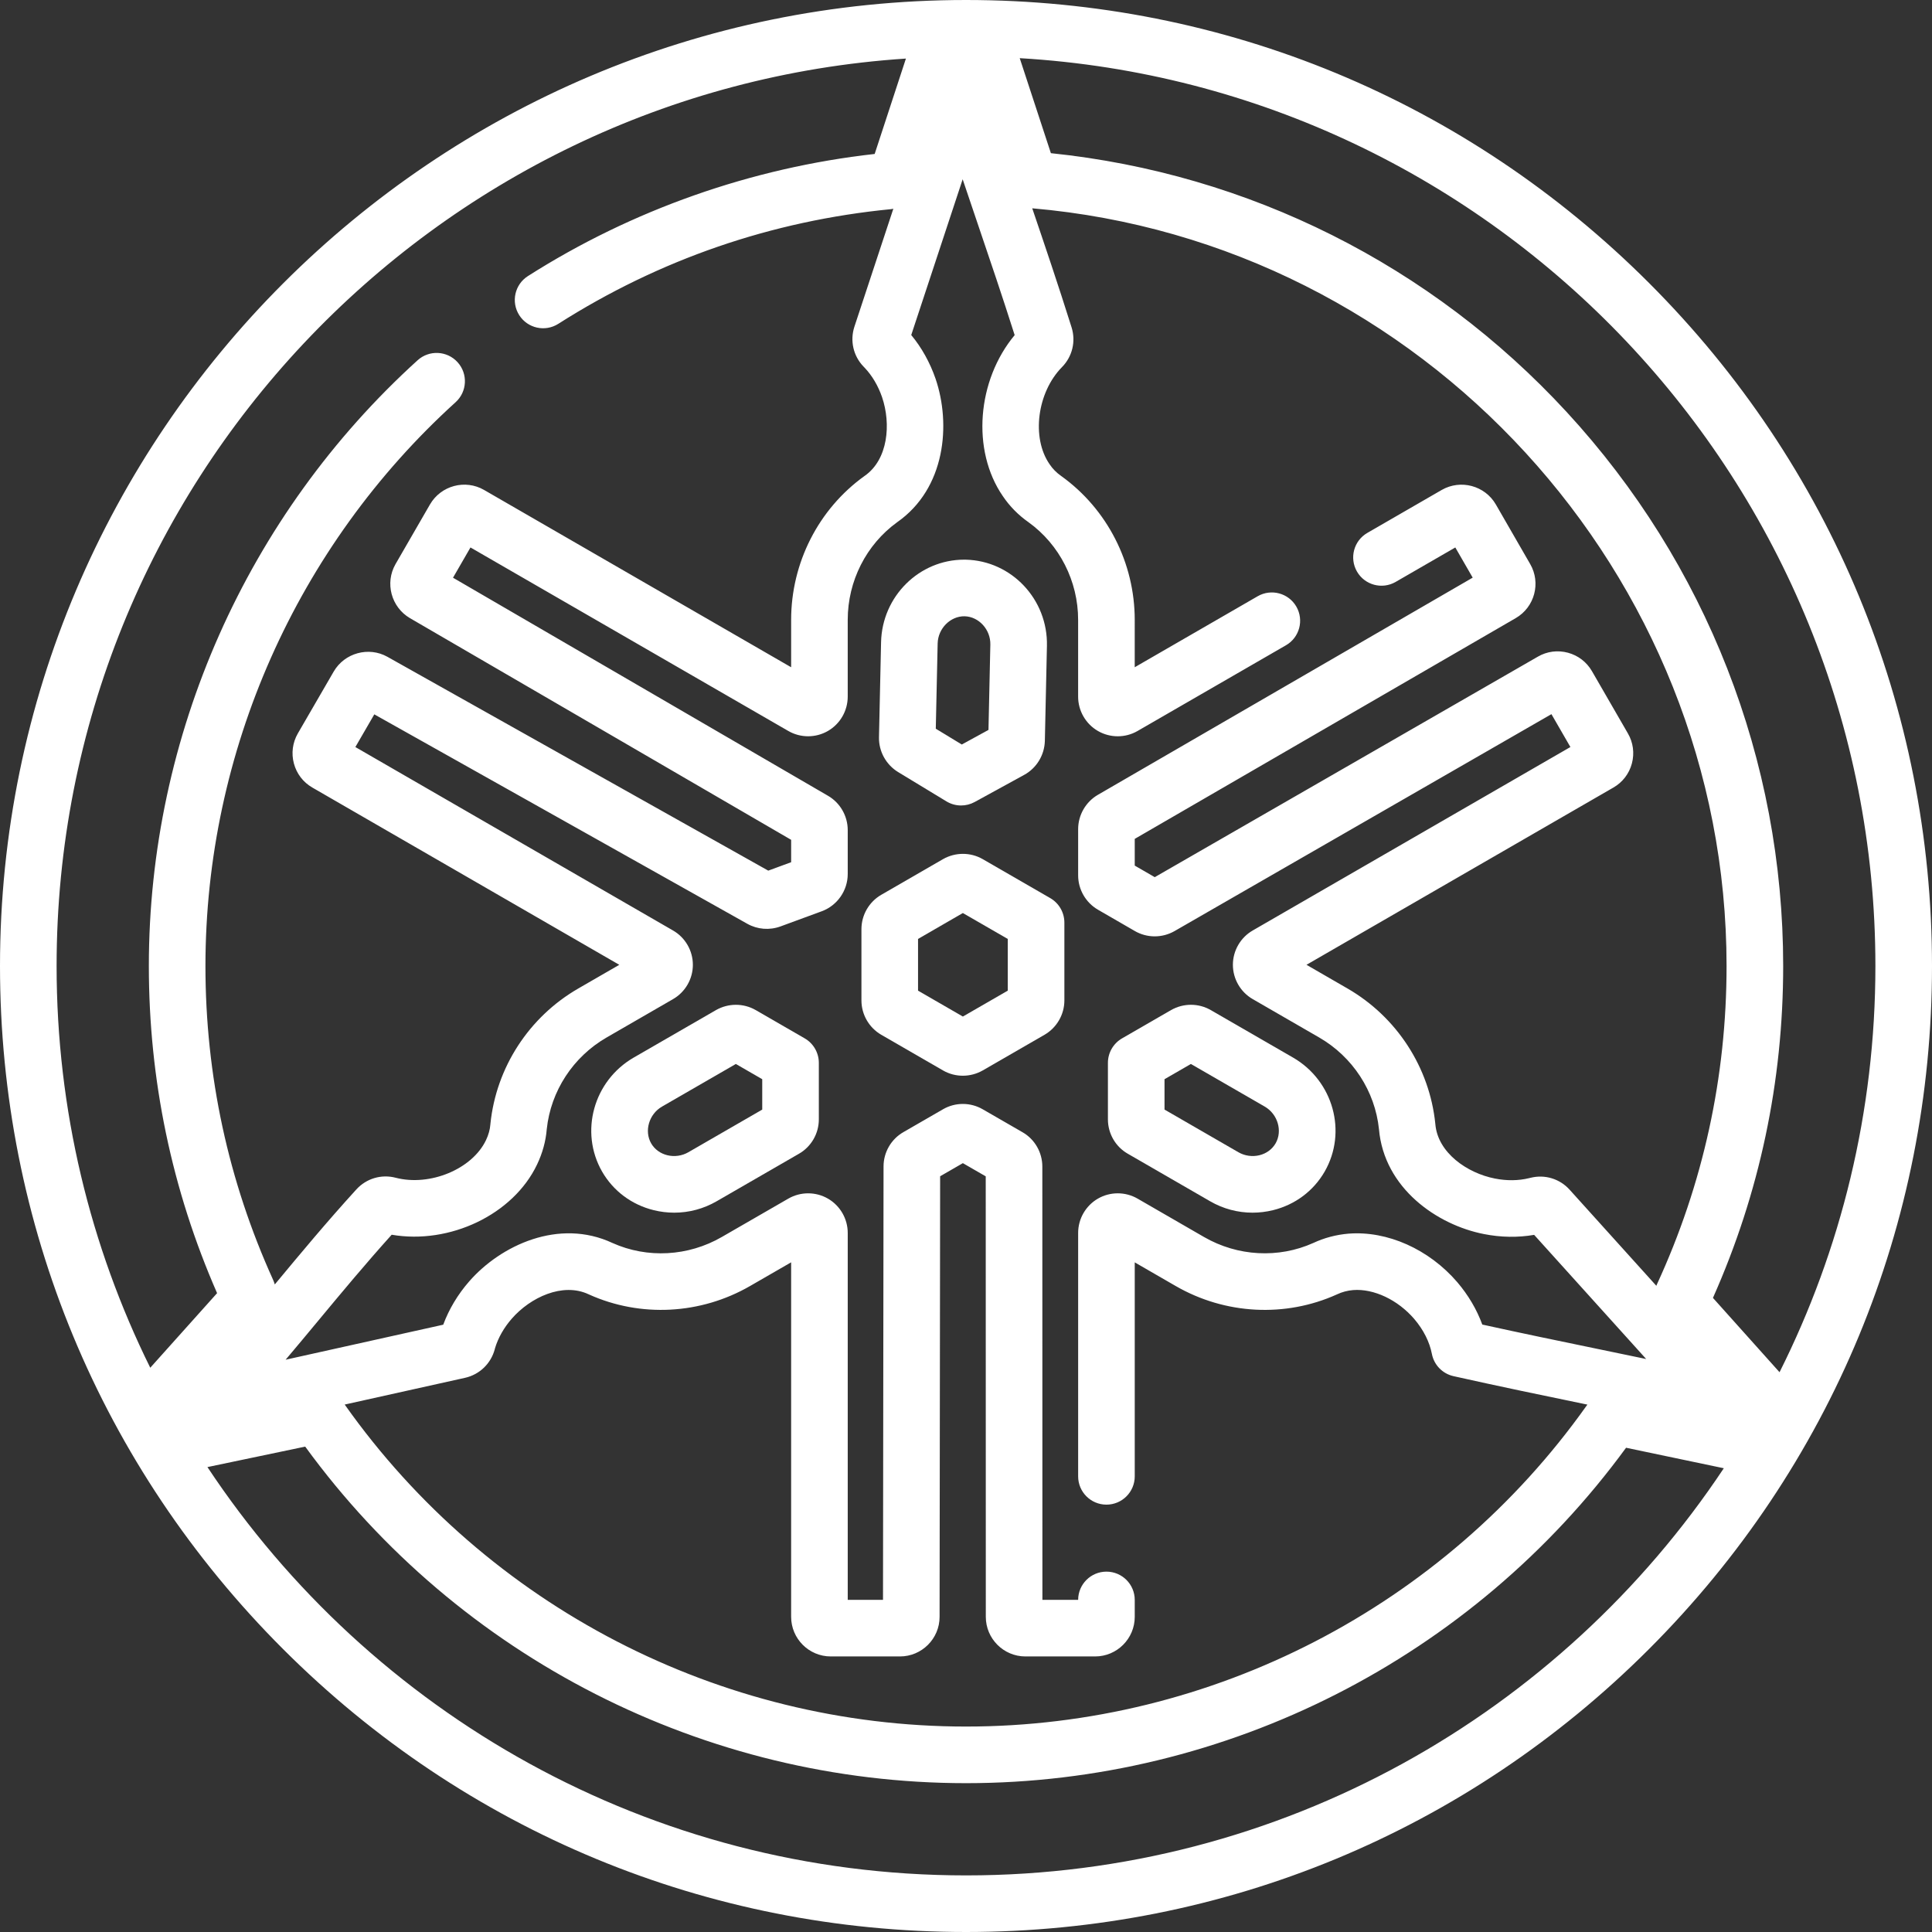
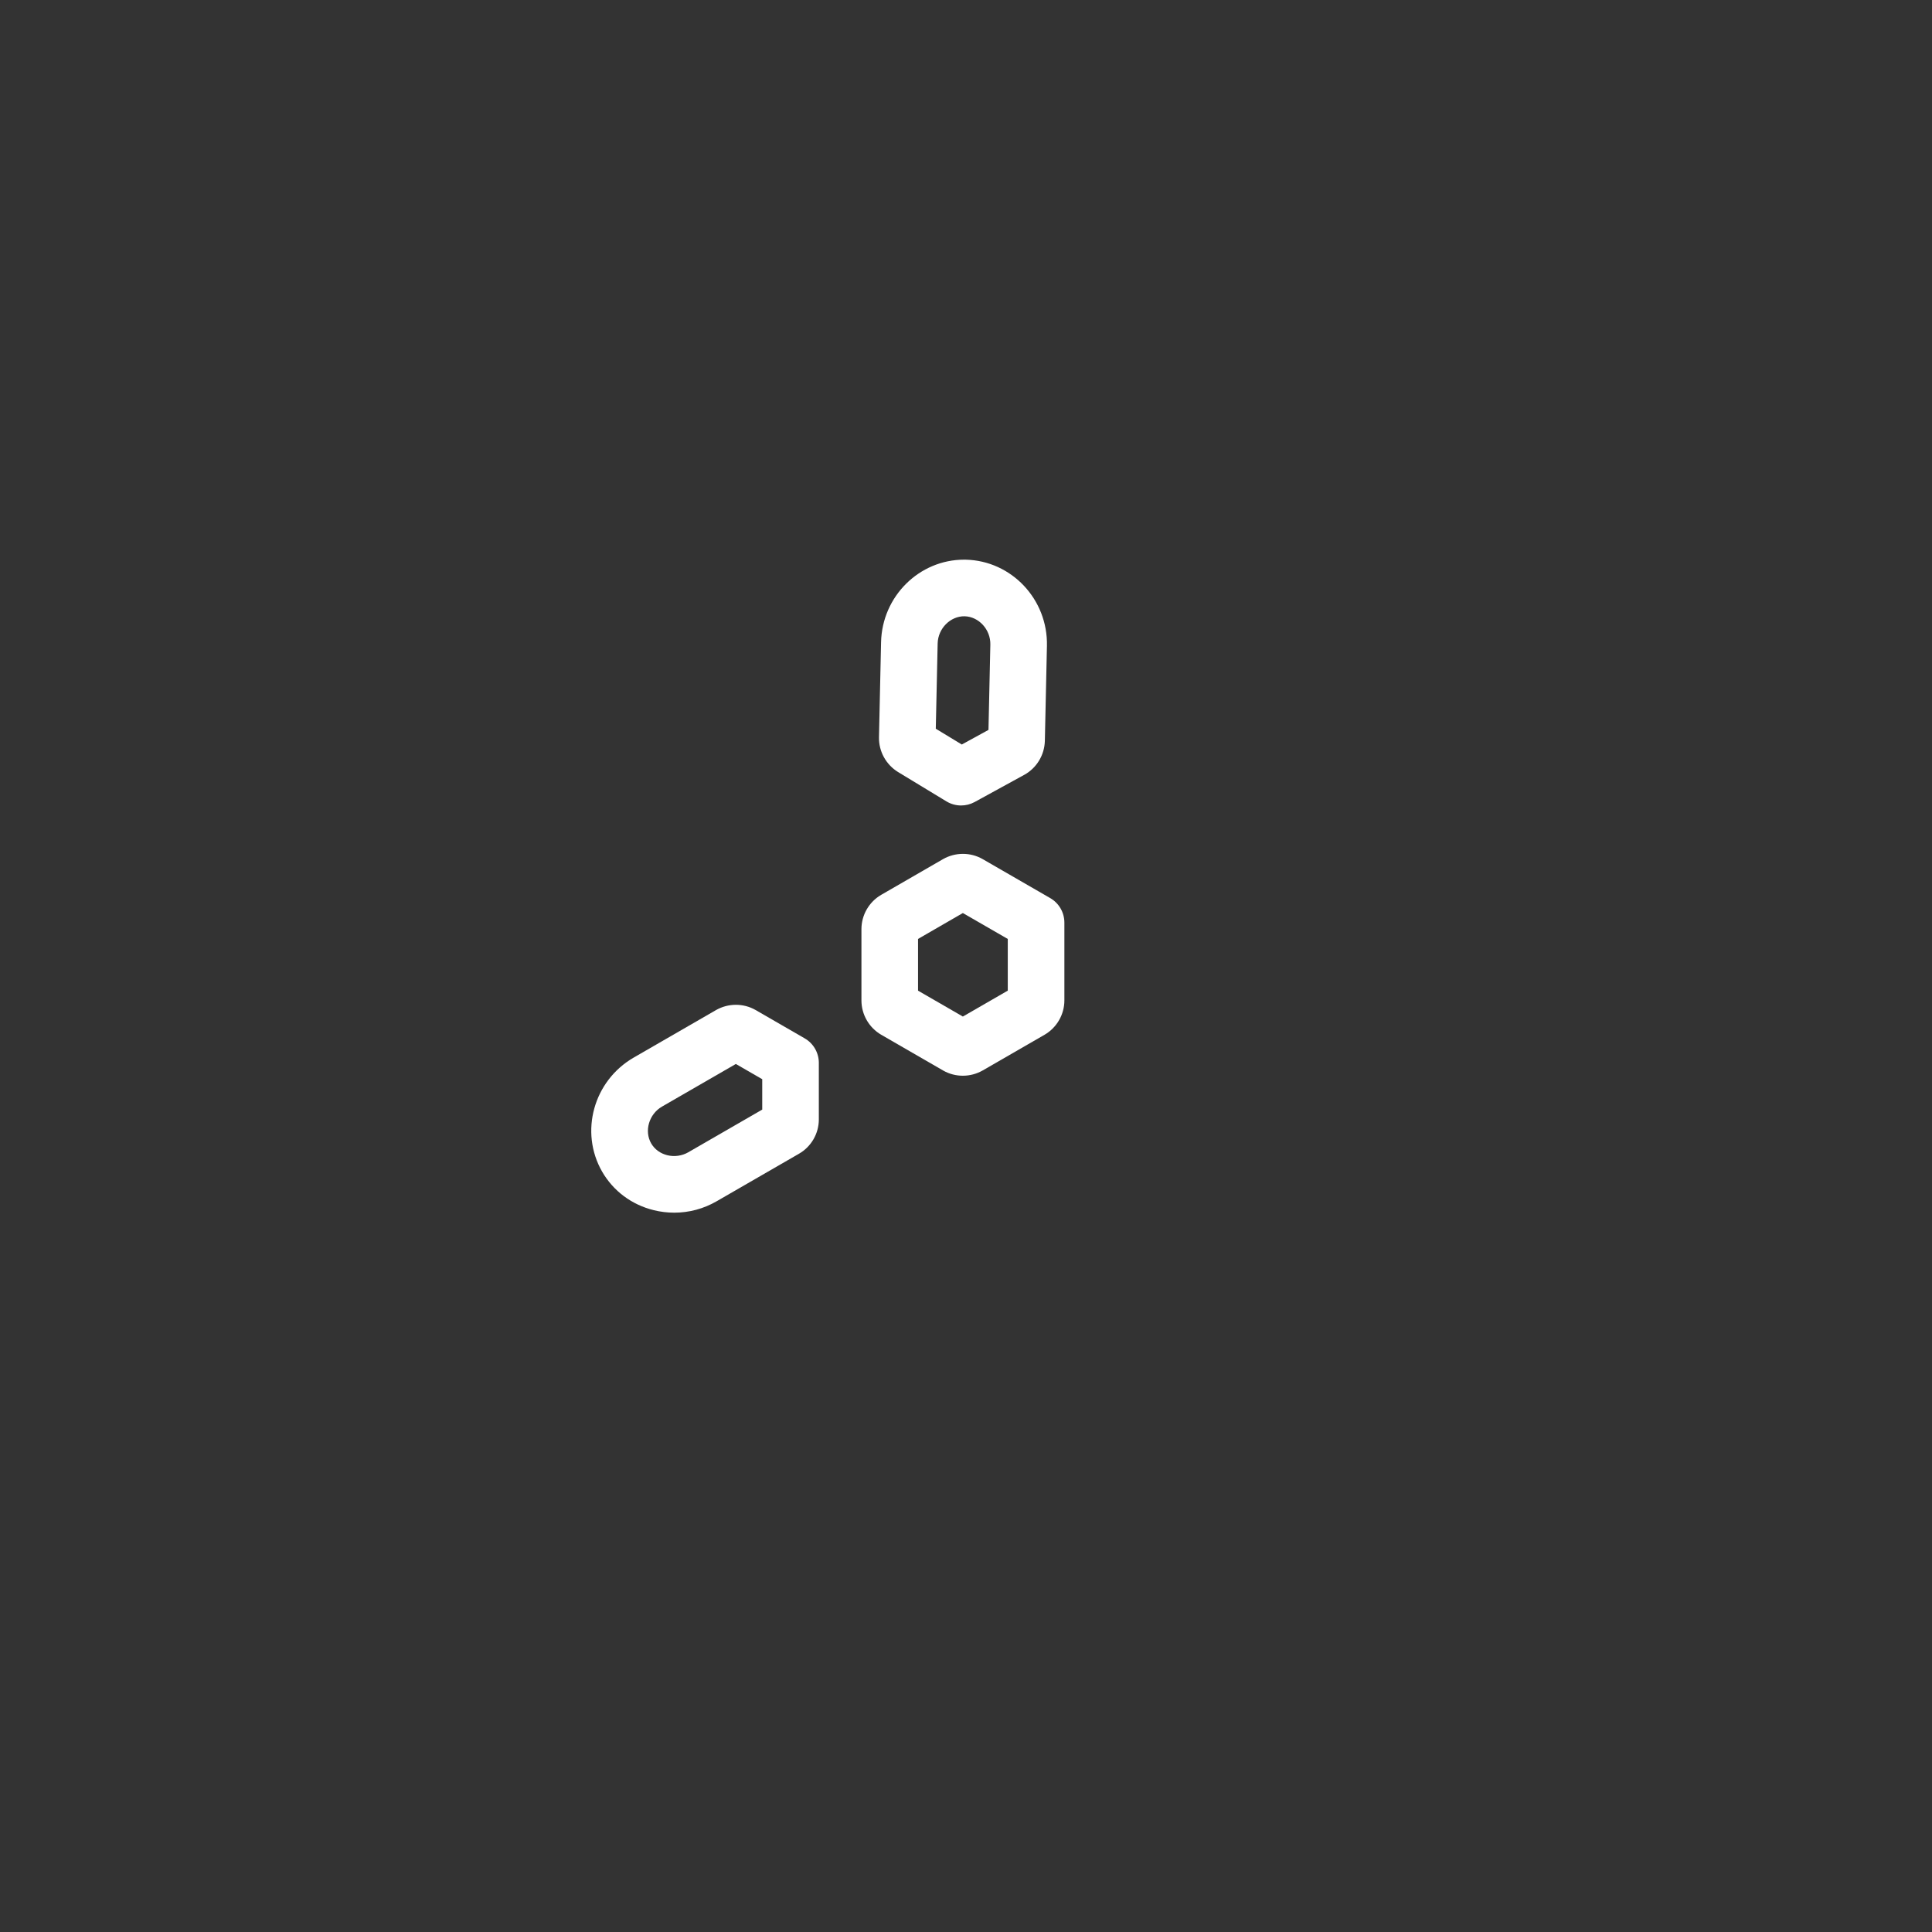
<svg xmlns="http://www.w3.org/2000/svg" version="1.1" id="Capa_1" x="0px" y="0px" viewBox="0 0 512 512" style="enable-background:new 0 0 512 512;" xml:space="preserve" width="512px" height="512px">
  <rect x="0" y="0" width="512" height="512" fill="#333333" stroke="none" />
  <g>
    <g>
      <path d="M213.25,275.175l-13.029-7.522c-3.213-1.83-7.207-1.828-10.46,0.021l-21.838,12.604    c-10.63,6.153-14.385,19.697-8.355,30.217c2.977,5.147,7.838,8.775,13.686,10.215c1.798,0.442,3.619,0.661,5.429,0.661    c3.917,0,7.78-1.025,11.236-3.025l21.795-12.58c3.26-1.858,5.286-5.352,5.286-9.115v-14.98    C217,278.99,215.57,276.515,213.25,275.175z M202,294.054l-19.587,11.305c-1.663,0.964-3.694,1.25-5.574,0.786    c-1.849-0.455-3.372-1.577-4.272-3.134c-1.887-3.292-0.572-7.757,2.862-9.745l19.58-11.302L202,286V294.054z" fill="#FFFFFF" />
    </g>
  </g>
  <g>
    <g>
      <path d="M255.938,148.32c-0.146-0.002-0.289-0.004-0.434-0.004c-11.906,0-21.739,9.723-22.013,21.873c0,0.002,0,0.004,0,0.005    l-0.551,25.214c-0.068,3.708,1.852,7.218,5.049,9.184l12.82,7.78c1.194,0.724,2.542,1.088,3.891,1.088    c1.239,0,2.48-0.307,3.604-0.923l13.162-7.213c3.248-1.794,5.328-5.215,5.432-8.971l0.55-25.185    C277.725,158.854,268.088,148.605,255.938,148.32z M261.957,193.431l-7.067,3.872l-6.897-4.185l0.495-22.595    c0.092-3.98,3.387-7.263,7.126-7.205c3.796,0.089,6.927,3.529,6.837,7.518L261.957,193.431z" fill="#FFFFFF" />
    </g>
  </g>
  <g>
    <g>
      <path d="M278.319,238.004l-17.938-10.352c-3.213-1.829-7.206-1.828-10.462,0.022l-16.395,9.469    c-3.229,1.875-5.234,5.356-5.234,9.087v18.899c0,3.727,2.004,7.208,5.25,9.096l16.416,9.479c1.604,0.915,3.402,1.373,5.205,1.373    c1.813,0,3.629-0.464,5.259-1.393l16.412-9.472c3.231-1.88,5.239-5.36,5.239-9.084V244.5    C282.07,241.82,280.64,239.344,278.319,238.004z M255.171,269.395l-11.881-6.861v-13.709l11.88-6.861l11.899,6.867v13.697h0.001    L255.171,269.395z" fill="#FFFFFF" />
    </g>
  </g>
  <g>
    <g>
-       <path d="M342.679,280.273l-21.839-12.604c-3.213-1.849-7.218-1.856-10.49,0.006l-12.99,7.5c-2.32,1.34-3.75,3.815-3.75,6.495    v14.98c0,3.76,2.029,7.253,5.26,9.095l21.813,12.596c3.462,2.004,7.327,3.03,11.246,3.03c1.809,0,3.63-0.219,5.428-0.661    c5.848-1.439,10.708-5.067,13.686-10.215c0.003-0.006,0.007-0.012,0.01-0.018C357.082,299.986,353.329,286.438,342.679,280.273z     M338.051,302.996c-0.916,1.576-2.435,2.694-4.28,3.148c-1.881,0.464-3.912,0.176-5.581-0.79l-19.581-11.307V286h0.001l6.99-4.036    l19.573,11.297C338.616,295.254,339.933,299.711,338.051,302.996z" fill="#FFFFFF" />
-     </g>
+       </g>
  </g>
  <g>
    <g>
-       <path d="M437.012,74.991C388.656,26.633,324.377,0,256.016,0C114.848,0,0,114.842,0,256.001    c0,68.366,26.638,132.65,75.006,181.012C123.37,485.369,187.654,512,256.016,512c68.361,0,132.641-26.631,180.996-74.988    C485.369,388.653,512,324.369,512,256.001C512,187.635,485.369,123.351,437.012,74.991z M247.935,100.372    c-1.488-4.308-3.697-8.271-6.447-11.586l13.628-41.277c1.415,4.223,2.811,8.333,4.188,12.389    c3.113,9.164,6.323,18.616,9.592,28.91c-9.969,11.969-11.498,30.516-3.142,42.662c1.816,2.697,4.109,5.027,6.818,6.926    c8.23,5.94,13.143,15.609,13.143,25.874v20.351c0,3.745,2.016,7.233,5.262,9.103c3.242,1.869,7.266,1.861,10.489-0.008    l39.335-22.717c3.587-2.072,4.815-6.659,2.744-10.246c-2.071-3.587-6.66-4.813-10.246-2.744l-32.584,18.818V164.27    c0-15.093-7.26-29.328-19.419-38.077c-0.03-0.021-0.06-0.042-0.089-0.063c-1.213-0.846-2.229-1.874-3.021-3.055    c-0.02-0.029-0.039-0.058-0.059-0.087c-4.83-6.992-3.277-19.01,3.315-25.707c2.734-2.769,3.707-6.799,2.539-10.52    c-3.572-11.368-7.058-21.632-10.429-31.558c103.282,8.93,184.005,96.879,184.005,200.799c0,29.421-6.21,57.807-18.458,84.372    c-0.054,0.123-0.101,0.249-0.153,0.374l-22.991-25.477c-2.61-2.888-6.564-4.091-10.339-3.144l-0.289,0.067    c-0.033,0.008-0.066,0.017-0.1,0.024c-2.796,0.691-5.922,0.731-9.062,0.108c-7.357-1.436-15.141-6.844-15.783-14.403    c-0.003-0.041-0.007-0.081-0.012-0.122c-1.515-14.909-10.219-28.311-23.281-35.848l-10.858-6.271l81.326-46.968    c2.435-1.395,4.177-3.658,4.906-6.374c0.729-2.719,0.354-5.556-1.05-7.974l-9.537-16.513c-1.401-2.415-3.656-4.146-6.35-4.874    c-2.72-0.736-5.558-0.363-7.969,1.037l-101.535,58.442l-5.304-3.066v-7.08l100.976-58.509c5.005-2.906,6.714-9.34,3.822-14.321    l-9.112-15.812c-2.894-4.985-9.317-6.709-14.337-3.828l-19.71,11.384c-3.587,2.071-4.815,6.658-2.744,10.245    c2.071,3.587,6.66,4.813,10.246,2.744l15.811-9.132l4.609,7.998l-99.367,57.577c-3.204,1.881-5.193,5.355-5.193,9.068v12.26    c0,3.729,2.005,7.21,5.246,9.093l9.778,5.653c3.224,1.871,7.241,1.887,10.507,0.023l99.893-57.497l5.029,8.709l-84.182,48.617    c-3.245,1.866-5.261,5.352-5.261,9.097c0,3.744,2.016,7.229,5.249,9.09l17.612,10.171c8.885,5.127,14.808,14.215,15.852,24.319    c1.367,15.623,15.386,25.353,27.829,27.78c4.464,0.886,9.015,0.954,13.293,0.21l29.692,32.902    c-4.551-0.954-9.006-1.875-13.402-2.783c-9.617-1.987-19.522-4.034-30.034-6.348c-1.449-3.969-3.688-7.778-6.621-11.224    c-7.514-8.752-18.548-13.677-28.833-12.867c-3.278,0.278-6.415,1.108-9.326,2.467c-9.24,4.15-20.062,3.561-28.96-1.578    l-17.598-10.162c-3.239-1.88-7.265-1.886-10.507-0.018c-3.242,1.867-5.256,5.353-5.256,9.095v64.51c0,4.143,3.358,7.5,7.5,7.5    c4.142,0,7.5-3.357,7.5-7.5v-56.706l10.86,6.271c13.082,7.555,29.033,8.392,42.673,2.241c0.036-0.016,0.071-0.032,0.106-0.049    c1.313-0.617,2.751-0.995,4.234-1.121c5.469-0.428,11.842,2.583,16.205,7.664c2.438,2.863,4.052,6.063,4.668,9.252    c0.566,2.93,2.814,5.244,5.726,5.896c12.267,2.745,23.634,5.094,34.627,7.365c0.287,0.059,0.577,0.119,0.864,0.179    c-0.089,0.115-0.181,0.227-0.265,0.346c-37.787,53.205-99.246,84.97-164.402,84.97c-65.308,0-126.846-31.871-164.614-85.257    c-0.018-0.026-0.04-0.048-0.059-0.073l31.929-7.095c3.83-0.87,6.836-3.769,7.846-7.564c0.012-0.046,0.024-0.092,0.035-0.138    l0.042-0.168c0.83-2.736,2.36-5.429,4.438-7.805c4.924-5.646,13.501-9.675,20.356-6.452c0.036,0.017,0.072,0.033,0.108,0.05    c13.64,6.15,29.592,5.312,42.67-2.239l10.893-6.283v93.946c0,5.79,4.71,10.5,10.5,10.5h18.34c5.79,0,10.5-4.71,10.5-10.49    l0.146-116.761l6.024-3.477l6.06,3.495l0.02,116.732c0,5.79,4.71,10.5,10.5,10.5h18.47c5.79,0,10.5-4.71,10.5-10.5V424    c0-4.143-3.358-7.5-7.5-7.5c-4.136,0-7.489,3.348-7.5,7.48h-9.471l-0.019-114.83c0-3.765-2.025-7.258-5.253-9.098l-10.54-6.078    c-3.248-1.886-7.284-1.887-10.516-0.011l-10.486,6.051c-3.26,1.858-5.286,5.348-5.286,9.096l-0.144,114.87h-9.346v-97.24    c0-3.737-2.008-7.221-5.24-9.09c-3.231-1.87-7.251-1.873-10.497-0.007l-17.653,10.182c-8.895,5.138-19.715,5.727-28.956,1.58    c-14.202-6.636-29.642,0.625-37.979,10.188c-3.011,3.443-5.36,7.37-6.872,11.466l-41.769,9.281    c3.018-3.565,5.924-7.063,8.79-10.515c6.051-7.284,12.293-14.799,19.317-22.608c15.353,2.646,32.196-5.302,38.529-18.609    c1.45-3.042,2.314-6.196,2.57-9.379c1.062-10.094,6.984-19.166,15.86-24.283l17.599-10.164c3.245-1.866,5.261-5.352,5.261-9.097    c0-3.744-2.016-7.229-5.25-9.09l-84.194-48.62l5.021-8.662l98.877,55.517c2.663,1.486,5.839,1.743,8.753,0.69l10.995-4.043    c4.089-1.526,6.837-5.483,6.837-9.847v-11.65c0-3.734-2.002-7.216-5.22-9.084L120.053,153.1l4.629-8.017l84.211,48.623    c3.236,1.878,7.26,1.884,10.501,0.016c3.246-1.869,5.262-5.357,5.262-9.103V164.27c0-10.281,4.9-19.953,13.111-25.884    C250.601,129.409,252.043,112.41,247.935,100.372z M15,256.001c0-127.535,99.58-232.25,225.078-240.479l-8.282,25.279    c-32.588,3.639-64.3,14.8-91.896,32.365c-3.494,2.225-4.524,6.86-2.3,10.354c2.224,3.495,6.862,4.521,10.354,2.3    c26.817-17.07,56.5-27.297,88.225-30.397c0.192-0.019,0.374-0.068,0.563-0.097L226.415,86.61    c-1.196,3.693-0.28,7.697,2.389,10.495c0.119,0.129,0.239,0.253,0.363,0.378c1.96,2.066,3.548,4.756,4.585,7.759    c2.421,7.096,1.617,16.542-4.605,20.871c-0.033,0.022-0.066,0.046-0.099,0.069c-12.14,8.739-19.388,22.978-19.388,38.087v12.558    l-81.355-46.974c-5.003-2.904-11.441-1.19-14.359,3.835l-9.132,15.812c-2.854,4.978-1.15,11.392,3.826,14.313l101.021,58.747    v5.936l-6.064,2.23l-100.935-56.673c-4.961-2.774-11.334-1.034-14.219,3.905l-9.509,16.405c-1.4,2.43-1.772,5.258-1.049,7.965    c0.726,2.718,2.468,4.987,4.897,6.386l81.337,46.971l-10.853,6.268c-13.059,7.528-21.768,20.924-23.294,35.832    c-0.007,0.066-0.013,0.133-0.018,0.198c-0.104,1.366-0.494,2.77-1.164,4.174c-3.649,7.666-14.841,12.314-23.927,9.958    c-3.782-0.993-7.767,0.188-10.417,3.086c-7.975,8.759-14.85,17.035-21.499,25.04c-0.04,0.048-0.081,0.097-0.121,0.146    c-0.127-0.404-0.263-0.807-0.441-1.199c-11.904-26.235-17.939-54.223-17.939-83.187c0-56.751,24.166-111.211,66.301-149.418    c3.068-2.782,3.3-7.525,0.518-10.594c-2.783-3.068-7.525-3.302-10.594-0.518C65.406,136.515,39.446,195.026,39.446,256    c0,30.13,6.082,59.283,18.083,86.698L39.82,362.466C23.933,330.345,15,294.194,15,256.001z M256.016,497    c-83.863,0-157.856-43.045-201.043-108.207l25.908-5.426c40.708,55.905,105.952,89.191,175.135,89.191    c69.024,0,134.182-33.173,174.907-88.891l25.906,5.431C413.62,454.091,339.739,497,256.016,497z M453.947,343.954    c12.353-27.767,18.614-57.342,18.614-87.953c0-54.545-20.388-106.696-57.409-146.847C379.263,70.231,330.9,46.007,278.496,40.592    l-8.258-25.178C396.519,22.805,497,127.89,497,256.001c0,38.664-9.153,75.234-25.404,107.651L453.947,343.954z" fill="#FFFFFF" />
-     </g>
+       </g>
  </g>
  <g>
</g>
  <g>
</g>
  <g>
</g>
  <g>
</g>
  <g>
</g>
  <g>
</g>
  <g>
</g>
  <g>
</g>
  <g>
</g>
  <g>
</g>
  <g>
</g>
  <g>
</g>
  <g>
</g>
  <g>
</g>
  <g>
</g>
</svg>